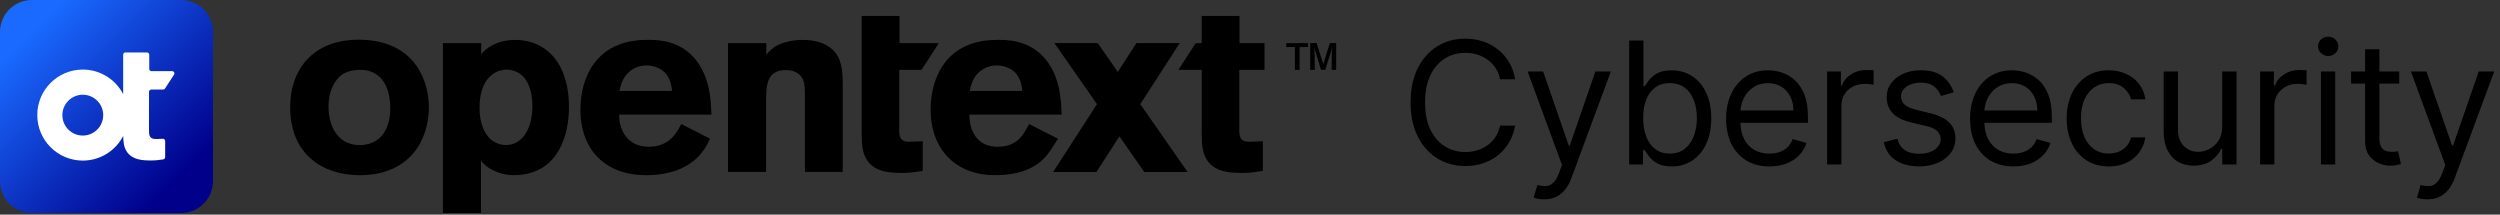
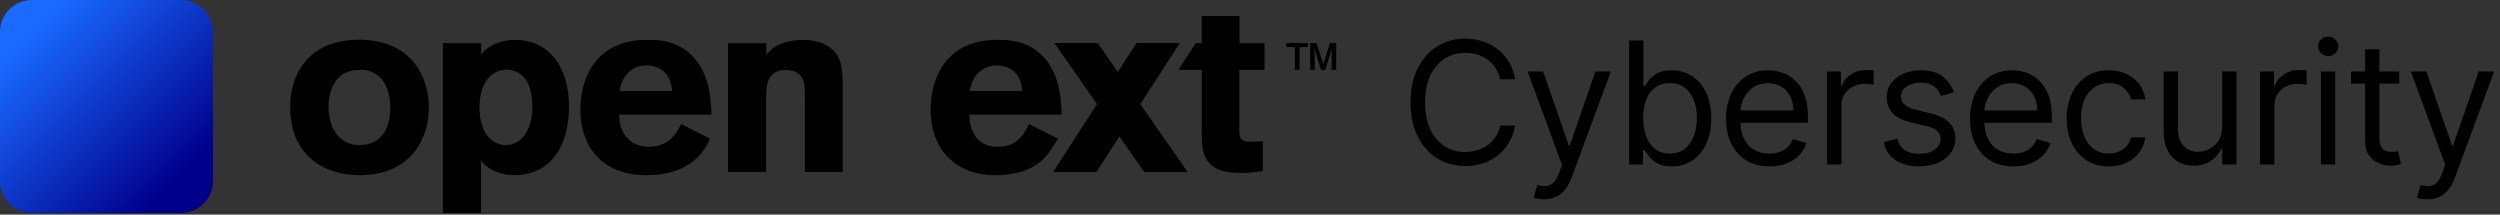
<svg xmlns="http://www.w3.org/2000/svg" id="Layer_1" viewBox="0 0 819 70.31">
  <rect x="0" y="0" width="819" height="70.31" fill="#333333" stroke="none" />
  <defs>
    <style>.cls-1{fill:none;}.cls-2{fill:url(#linear-gradient);}.cls-3{clip-path:url(#clippath-1);}.cls-4{fill:#fff;}.cls-5{clip-path:url(#clippath);}</style>
    <clipPath id="clippath">
      <rect class="cls-1" width="819" height="69.78" />
    </clipPath>
    <clipPath id="clippath-1">
      <rect class="cls-1" width="69.78" height="69.78" />
    </clipPath>
    <linearGradient id="linear-gradient" x1="10.34" y1="59.86" x2="58.75" y2="11.45" gradientTransform="translate(0 70.2) scale(1 -1)" gradientUnits="userSpaceOnUse">
      <stop offset="0" stop-color="#1a6aff" />
      <stop offset="1" stop-color="#00008b" />
    </linearGradient>
  </defs>
  <g class="cls-5">
    <g class="cls-3">
      <path class="cls-2" d="M0,10.47C0,4.69,4.69,0,10.47,0h48.84C65.09,0,69.78,4.69,69.78,10.47v48.84c0,5.78-4.69,10.47-10.47,10.47H10.47c-5.78,0-10.47-4.69-10.47-10.47V10.47Z" />
-       <path class="cls-4" d="M48.82,30.08c0-.4.33-.74.74-.74h3.88c.25,0,.48-.12.62-.34l2.95-4.55c.32-.49-.03-1.14-.62-1.14h-6.76c-.41,0-.74-.33-.74-.74v-4.64c0-.41-.33-.75-.74-.75h-7.06c-.41,0-.74.33-.74.74v12.91c-2.48-4.78-7.48-8.04-13.23-8.04-8.23,0-14.91,6.68-14.91,14.91s6.68,14.91,14.91,14.91c5.76,0,10.76-3.27,13.24-8.06.04,2.1.25,3.76,1.21,5.18,1.84,2.68,5.07,2.84,8.03,2.84,1.37,0,2.4-.13,3.88-.35.36-.06.63-.37.63-.73v-5.29c0-.42-.35-.75-.77-.74l-2.3.09c-2.29,0-2.23-1.5-2.23-3.29v-12.19ZM27.12,44.41c-3.7,0-6.69-3-6.69-6.69s3-6.69,6.69-6.69,6.69,3,6.69,6.69-3,6.69-6.69,6.69Z" />
    </g>
    <path d="M140.5,35.11c0,10.69-6.16,22.28-22.68,22.28-11.9,0-22.76-6.65-22.76-22.28,0-12.97,8.18-22.93,24.38-22.04,17.25.97,21.06,14.34,21.06,22.04h0ZM109.73,26.97c-1.54,2.37-2.11,5.22-2.11,8.06,0,6.56,3.24,12.5,10.2,12.5s10.04-5.47,10.04-11.95c0-4.58-1.14-8.14-3.48-10.36-2.59-2.37-5.51-2.45-7.29-2.29-3.56.24-5.67,1.42-7.37,4.03Z" />
    <path d="M251.06,17.85c1.21-1.3,2.02-2.27,4.21-3.32,1.95-.81,4.7-1.46,7.69-1.46,2.51,0,5.35.4,7.53,1.62,4.46,2.35,5.59,6.16,5.59,12.72v28.92h-12.39v-23.82c0-3.81-.08-5.18-.57-6.32-.97-2.27-3.16-3.24-5.59-3.24-6.56,0-6.56,5.27-6.56,10.53v22.85h-12.48V14.12h12.55v3.73h0Z" />
    <path d="M232.58,45.41c-1.14,2.41-4.82,11.98-21.06,11.98-12.55,0-21.38-7.68-21.38-21.54,0-10.21,5.02-22.78,21.71-22.78,2.51,0,9.8-.31,15.22,5.52,5.51,5.92,5.83,14.18,5.99,18.96h-30.21c-.08,5.27,2.92,10.53,9.64,10.53s9.15-4.46,10.69-7.45l9.39,4.78h0ZM220.19,29.77c-.24-1.79-.57-4.13-2.35-5.99-1.54-1.54-3.89-2.35-6.07-2.35-3,0-5.1,1.46-6.32,2.76-1.7,1.86-2.11,3.81-2.51,5.59h17.25Z" />
    <path d="M406,22.89h8.26v-8.76h-8.18V5.23h-12.39v8.89h-1.96l-5.68,8.76h7.64v20.08c0,4.05.08,7.05,1.79,9.56,2.67,3.89,7.37,4.13,11.66,4.13,2.27,0,3.88-.24,6.56-.65v-9.72l-4.46.16c-3.32,0-3.32-2.19-3.24-4.78v-18.78h0Z" />
-     <path d="M282.29,5.23h12.39v8.89h12.88l-5.67,8.76h-7.29v18.78c-.08,2.59-.08,4.78,3.24,4.78l4.46-.16v9.72c-2.67.4-4.29.65-6.56.65-4.3,0-8.99-.24-11.66-4.13-1.7-2.51-1.79-5.51-1.79-9.56V5.23h0Z" />
    <path d="M425.74,22.88h-1.53v-7.47h-2.83v-1.29h7.13v1.29h-2.77v7.47ZM437.75,22.88h-1.51l.05-5.41.08-1.8-.42,1.48-1.8,5.73h-1.38l-2.21-7.18.11,1.77.05,5.41h-1.48v-8.77h2.08l2.19,6.92,2.14-6.92h2.08v8.77h0Z" />
    <path d="M346.6,45.45l-2.37,3.67c-2.22,3.26-6.4,8.27-18.37,8.27s-20.99-7.68-20.99-21.54c0-10.21,5.02-22.78,21.71-22.78,2.51,0,9.8-.31,15.22,5.52,5.51,5.92,5.83,14.18,5.99,18.96h-30.21c-.08,5.27,2.52,10.53,9.24,10.53s8.76-4.46,10.3-7.45l9.48,4.82h0ZM334.92,29.77c-.24-1.79-.57-4.13-2.35-5.99-1.54-1.54-3.88-2.35-6.07-2.35-3,0-5.1,1.46-6.32,2.76-1.7,1.86-2.11,3.81-2.51,5.59h17.25Z" />
    <path d="M389.05,56.34l-15.49-22.22,12.92-20h-14.18l-6.1,9.44-6.59-9.44h-14.18l13.94,20-14.36,22.22h14.18l7.53-11.66,8.14,11.66h14.18Z" />
    <path d="M157.64,17.85c1.19-1.82,5.01-4.78,11.1-4.78,10.37,0,17.66,7.86,17.66,21.95,0,8.67-3.16,22.36-18.18,22.36-5.4,0-9.59-3.01-10.65-4.78v17.71h-12.48V14.12h12.55v3.73h0ZM166.07,22.81c-2.27,0-4.62.9-6.39,3.17-1.79,2.18-2.59,5.58-2.59,9.27,0,4.98,1.46,7.99,3,9.72,1.44,1.62,3.56,2.55,5.59,2.55,6.07,0,8.74-6.4,8.74-12.58,0-5.2-1.54-10.71-6.64-11.91-.57-.15-1.14-.23-1.7-.23h0Z" />
    <path d="M496.36,25.96h-4.92c-.29-1.41-.8-2.66-1.53-3.73-.71-1.07-1.59-1.97-2.62-2.7-1.02-.74-2.15-1.3-3.39-1.67-1.24-.37-2.54-.55-3.89-.55-2.46,0-4.68.62-6.68,1.86-1.98,1.24-3.56,3.07-4.74,5.49-1.16,2.42-1.74,5.39-1.74,8.9s.58,6.48,1.74,8.9c1.18,2.42,2.76,4.25,4.74,5.49,2,1.24,4.22,1.86,6.68,1.86,1.35,0,2.64-.18,3.89-.56,1.24-.37,2.37-.92,3.39-1.65,1.03-.74,1.9-1.65,2.62-2.72.73-1.08,1.24-2.33,1.53-3.73h4.92c-.37,2.07-1.04,3.93-2.02,5.57-.98,1.64-2.19,3.03-3.65,4.18-1.45,1.14-3.09,2-4.9,2.6-1.8.59-3.72.89-5.77.89-3.46,0-6.54-.85-9.24-2.54-2.7-1.69-4.82-4.1-6.36-7.22-1.55-3.12-2.32-6.82-2.32-11.1s.77-7.98,2.32-11.1c1.55-3.12,3.67-5.52,6.36-7.22,2.7-1.69,5.77-2.54,9.24-2.54,2.05,0,3.97.3,5.77.89,1.81.59,3.44,1.47,4.9,2.62,1.45,1.14,2.67,2.52,3.65,4.16.98,1.63,1.65,3.48,2.02,5.57ZM505.85,65.29c-.79,0-1.5-.07-2.12-.2-.62-.12-1.05-.24-1.29-.36l1.19-4.12c1.14.29,2.14.4,3.01.32s1.64-.47,2.32-1.17c.69-.69,1.32-1.8,1.88-3.35l.87-2.38-11.26-30.61h5.08l8.4,24.26h.32l8.4-24.26h5.07l-12.92,34.89c-.58,1.57-1.3,2.87-2.16,3.91-.86,1.04-1.86,1.82-2.99,2.32-1.12.5-2.39.75-3.81.75ZM533.71,53.87V13.28h4.68v14.99h.4c.34-.53.82-1.2,1.43-2.02.62-.83,1.51-1.57,2.66-2.22,1.16-.66,2.74-.99,4.72-.99,2.56,0,4.82.64,6.78,1.92,1.95,1.28,3.48,3.1,4.58,5.45,1.1,2.35,1.65,5.13,1.65,8.33s-.55,6.02-1.65,8.39c-1.1,2.35-2.62,4.18-4.56,5.47-1.94,1.28-4.18,1.92-6.72,1.92-1.95,0-3.52-.32-4.7-.97-1.18-.66-2.08-1.41-2.71-2.24-.64-.85-1.12-1.55-1.47-2.1h-.56v4.68h-4.52ZM538.3,38.65c0,2.3.34,4.33,1.01,6.09.67,1.74,1.66,3.11,2.95,4.1,1.3.98,2.88,1.47,4.76,1.47s3.59-.52,4.9-1.55c1.32-1.04,2.31-2.44,2.97-4.2.67-1.77,1.01-3.74,1.01-5.91s-.33-4.07-.99-5.79c-.65-1.73-1.63-3.1-2.95-4.1-1.31-1.02-2.95-1.53-4.94-1.53s-3.5.48-4.8,1.45c-1.29.95-2.27,2.29-2.93,4-.66,1.7-.99,3.69-.99,5.97ZM579.67,54.51c-2.93,0-5.46-.65-7.59-1.94-2.11-1.31-3.75-3.13-4.9-5.47-1.14-2.35-1.71-5.09-1.71-8.21s.57-5.87,1.71-8.25c1.15-2.39,2.75-4.26,4.8-5.59,2.06-1.35,4.47-2.02,7.22-2.02,1.59,0,3.15.26,4.7.79,1.55.53,2.95,1.39,4.22,2.58,1.27,1.18,2.28,2.74,3.03,4.68.75,1.94,1.13,4.33,1.13,7.18v1.98h-23.47v-4.04h18.71c0-1.72-.34-3.25-1.03-4.6-.67-1.35-1.64-2.41-2.9-3.19-1.24-.78-2.71-1.17-4.4-1.17-1.86,0-3.48.46-4.84,1.39-1.35.91-2.39,2.1-3.11,3.57-.73,1.47-1.09,3.04-1.09,4.72v2.7c0,2.3.4,4.25,1.19,5.85.81,1.59,1.92,2.79,3.35,3.63,1.43.82,3.09,1.23,4.98,1.23,1.23,0,2.34-.17,3.33-.52,1-.36,1.87-.89,2.6-1.59.73-.71,1.29-1.6,1.68-2.66l4.52,1.27c-.48,1.53-1.28,2.88-2.4,4.04-1.12,1.15-2.51,2.05-4.16,2.7-1.65.63-3.51.95-5.57.95ZM598.56,53.87v-30.45h4.52v4.6h.32c.55-1.51,1.56-2.73,3.01-3.67,1.45-.94,3.09-1.41,4.92-1.41.34,0,.77,0,1.29.02.52.01.91.03,1.17.06v4.76c-.16-.04-.52-.1-1.09-.18-.55-.09-1.14-.14-1.77-.14-1.48,0-2.8.31-3.96.93-1.15.61-2.06,1.45-2.74,2.54-.66,1.07-.99,2.29-.99,3.67v19.27h-4.68ZM640.05,30.24l-4.2,1.19c-.27-.7-.65-1.38-1.17-2.04-.5-.67-1.19-1.23-2.06-1.67-.87-.44-1.99-.65-3.35-.65-1.86,0-3.42.43-4.66,1.29-1.23.85-1.84,1.92-1.84,3.23,0,1.16.42,2.08,1.27,2.76.85.67,2.17,1.24,3.96,1.68l4.52,1.11c2.72.66,4.75,1.67,6.08,3.03,1.34,1.35,2,3.09,2,5.21,0,1.74-.5,3.3-1.51,4.68-.99,1.37-2.38,2.46-4.16,3.25s-3.86,1.19-6.22,1.19c-3.11,0-5.68-.67-7.71-2.02-2.04-1.35-3.32-3.32-3.86-5.91l4.44-1.11c.42,1.64,1.22,2.87,2.4,3.69,1.19.82,2.74,1.23,4.66,1.23,2.18,0,3.91-.46,5.19-1.39,1.29-.94,1.94-2.06,1.94-3.37,0-1.06-.37-1.94-1.11-2.66-.74-.73-1.88-1.27-3.41-1.63l-5.08-1.19c-2.79-.66-4.84-1.68-6.15-3.07-1.29-1.4-1.94-3.15-1.94-5.25,0-1.72.48-3.24,1.45-4.56.98-1.32,2.31-2.36,3.98-3.11,1.69-.75,3.61-1.13,5.75-1.13,3.01,0,5.38.66,7.1,1.98,1.73,1.32,2.96,3.07,3.69,5.23ZM659.58,54.51c-2.93,0-5.46-.65-7.59-1.94-2.11-1.31-3.75-3.13-4.9-5.47-1.14-2.35-1.7-5.09-1.7-8.21s.57-5.87,1.7-8.25c1.15-2.39,2.75-4.26,4.8-5.59,2.06-1.35,4.47-2.02,7.21-2.02,1.59,0,3.15.26,4.7.79,1.55.53,2.95,1.39,4.22,2.58,1.27,1.18,2.28,2.74,3.03,4.68.75,1.94,1.13,4.33,1.13,7.18v1.98h-23.47v-4.04h18.71c0-1.72-.34-3.25-1.03-4.6-.67-1.35-1.64-2.41-2.89-3.19-1.24-.78-2.71-1.17-4.4-1.17-1.86,0-3.47.46-4.84,1.39-1.35.91-2.39,2.1-3.11,3.57-.73,1.47-1.09,3.04-1.09,4.72v2.7c0,2.3.4,4.25,1.19,5.85.81,1.59,1.92,2.79,3.35,3.63,1.43.82,3.09,1.23,4.98,1.23,1.23,0,2.34-.17,3.33-.52,1-.36,1.87-.89,2.6-1.59.73-.71,1.29-1.6,1.68-2.66l4.52,1.27c-.47,1.53-1.27,2.88-2.4,4.04-1.12,1.15-2.51,2.05-4.16,2.7-1.65.63-3.51.95-5.57.95ZM690.84,54.51c-2.85,0-5.31-.67-7.37-2.02-2.06-1.35-3.65-3.2-4.76-5.57-1.11-2.37-1.67-5.07-1.67-8.11s.57-5.82,1.71-8.19c1.15-2.38,2.75-4.24,4.8-5.57,2.06-1.35,4.47-2.02,7.22-2.02,2.14,0,4.07.4,5.79,1.19,1.72.79,3.12,1.9,4.22,3.33,1.1,1.43,1.78,3.09,2.04,5h-4.68c-.36-1.39-1.15-2.62-2.38-3.69-1.22-1.08-2.85-1.63-4.92-1.63-1.82,0-3.42.48-4.8,1.43-1.36.94-2.42,2.27-3.19,3.98-.75,1.7-1.13,3.71-1.13,6.01s.37,4.4,1.11,6.15c.75,1.74,1.81,3.1,3.17,4.06,1.37.96,2.99,1.45,4.84,1.45,1.22,0,2.32-.21,3.31-.63.99-.42,1.83-1.03,2.52-1.82.69-.79,1.18-1.74,1.47-2.85h4.68c-.27,1.8-.92,3.42-1.96,4.86-1.03,1.43-2.4,2.56-4.1,3.41-1.69.83-3.66,1.25-5.91,1.25ZM728,41.42v-18h4.68v30.45h-4.68v-5.15h-.32c-.71,1.55-1.82,2.86-3.33,3.94-1.51,1.07-3.41,1.61-5.71,1.61-1.9,0-3.59-.42-5.07-1.25-1.48-.85-2.64-2.11-3.49-3.81-.85-1.7-1.27-3.85-1.27-6.44v-19.35h4.68v19.03c0,2.22.62,3.99,1.86,5.31,1.25,1.32,2.85,1.98,4.8,1.98,1.16,0,2.35-.3,3.55-.89,1.22-.59,2.23-1.51,3.05-2.74.83-1.23,1.25-2.8,1.25-4.7ZM740.41,53.87v-30.45h4.52v4.6h.32c.56-1.51,1.56-2.73,3.01-3.67,1.45-.94,3.09-1.41,4.92-1.41.34,0,.77,0,1.29.02.52.01.91.03,1.17.06v4.76c-.16-.04-.52-.1-1.09-.18-.56-.09-1.14-.14-1.77-.14-1.48,0-2.8.31-3.96.93-1.15.61-2.06,1.45-2.74,2.54-.66,1.07-.99,2.29-.99,3.67v19.27h-4.68ZM760.34,53.87v-30.45h4.68v30.45h-4.68ZM762.72,18.35c-.91,0-1.7-.31-2.36-.93-.65-.62-.97-1.37-.97-2.24s.32-1.62.97-2.24c.66-.62,1.45-.93,2.36-.93s1.69.31,2.34.93c.66.62.99,1.37.99,2.24s-.33,1.62-.99,2.24c-.65.62-1.43.93-2.34.93ZM785.99,23.42v3.96h-15.78v-3.96h15.78ZM774.81,16.13h4.68v29.02c0,1.32.19,2.31.58,2.97.4.65.9,1.08,1.51,1.31.62.21,1.27.32,1.96.32.52,0,.94-.03,1.27-.08.33-.07.59-.12.79-.16l.95,4.2c-.32.12-.76.24-1.33.36-.57.13-1.29.2-2.16.2-1.32,0-2.62-.28-3.89-.85-1.25-.57-2.3-1.43-3.13-2.6-.82-1.16-1.23-2.63-1.23-4.4v-30.29ZM795.21,65.29c-.79,0-1.5-.07-2.12-.2-.62-.12-1.05-.24-1.29-.36l1.19-4.12c1.14.29,2.14.4,3.01.32s1.65-.47,2.32-1.17c.69-.69,1.32-1.8,1.88-3.35l.87-2.38-11.26-30.61h5.08l8.41,24.26h.32l8.41-24.26h5.07l-12.92,34.89c-.58,1.57-1.3,2.87-2.16,3.91-.86,1.04-1.86,1.82-2.99,2.32-1.12.5-2.39.75-3.81.75Z" />
  </g>
</svg>